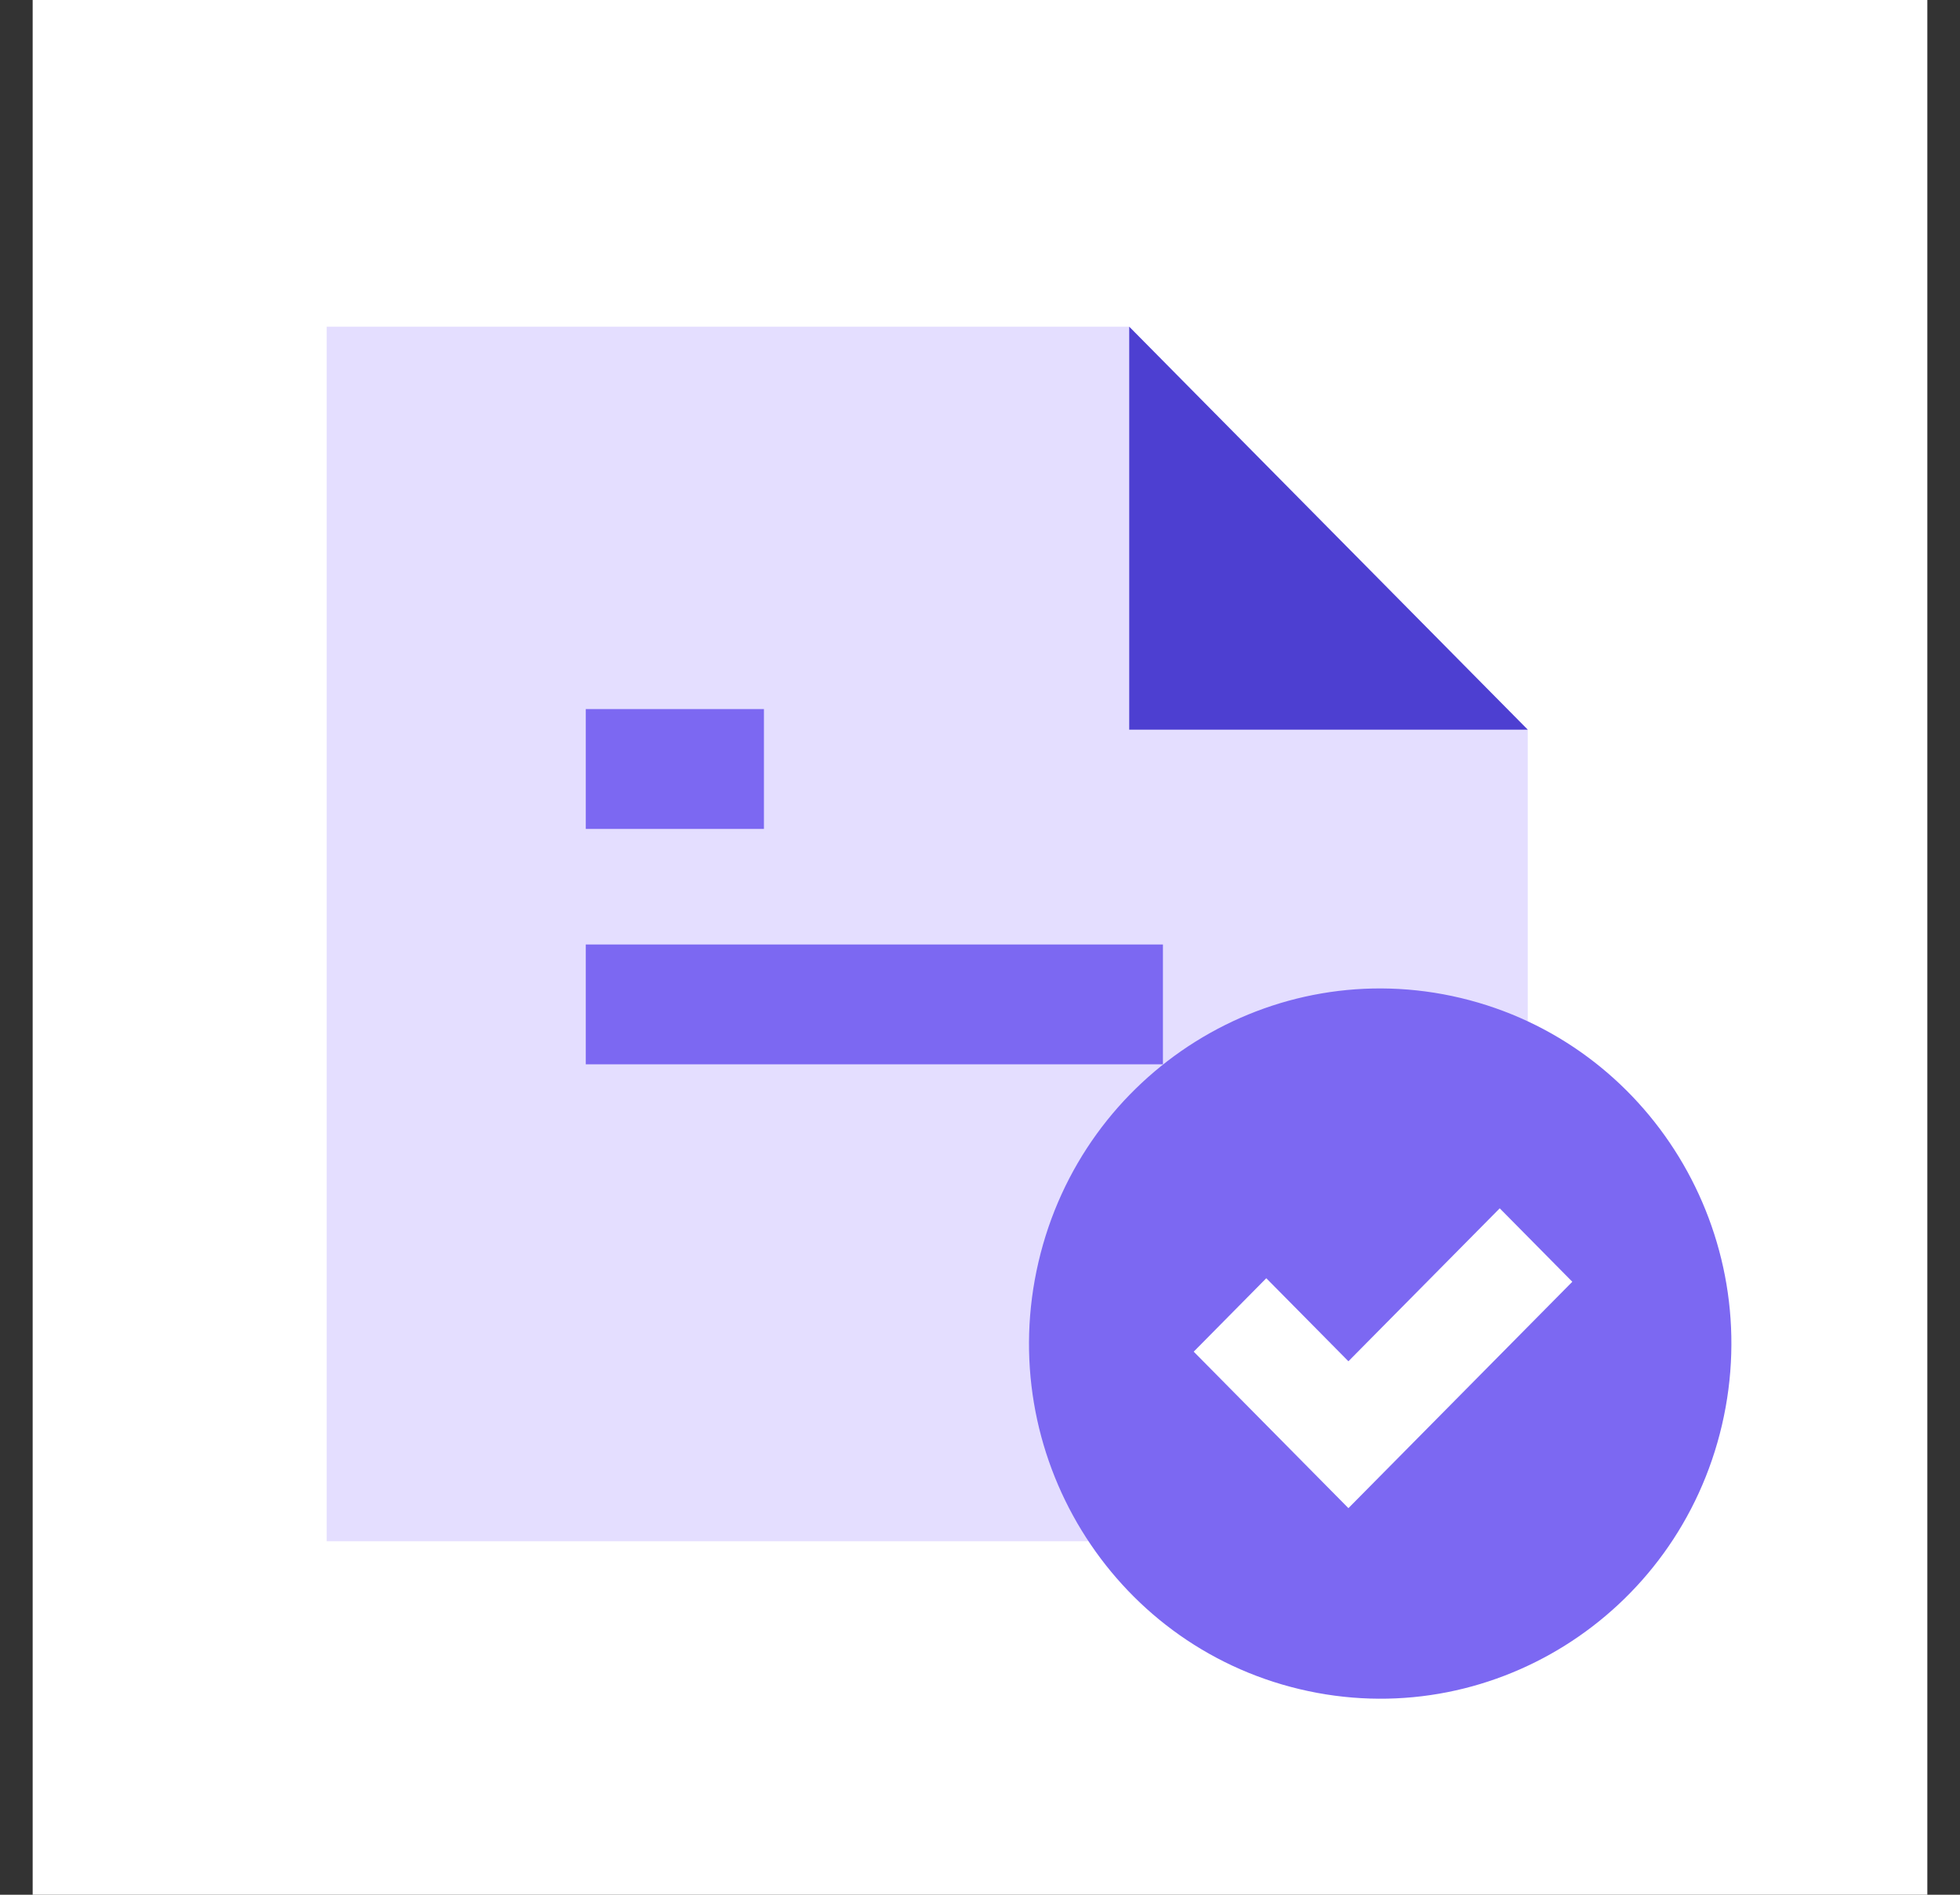
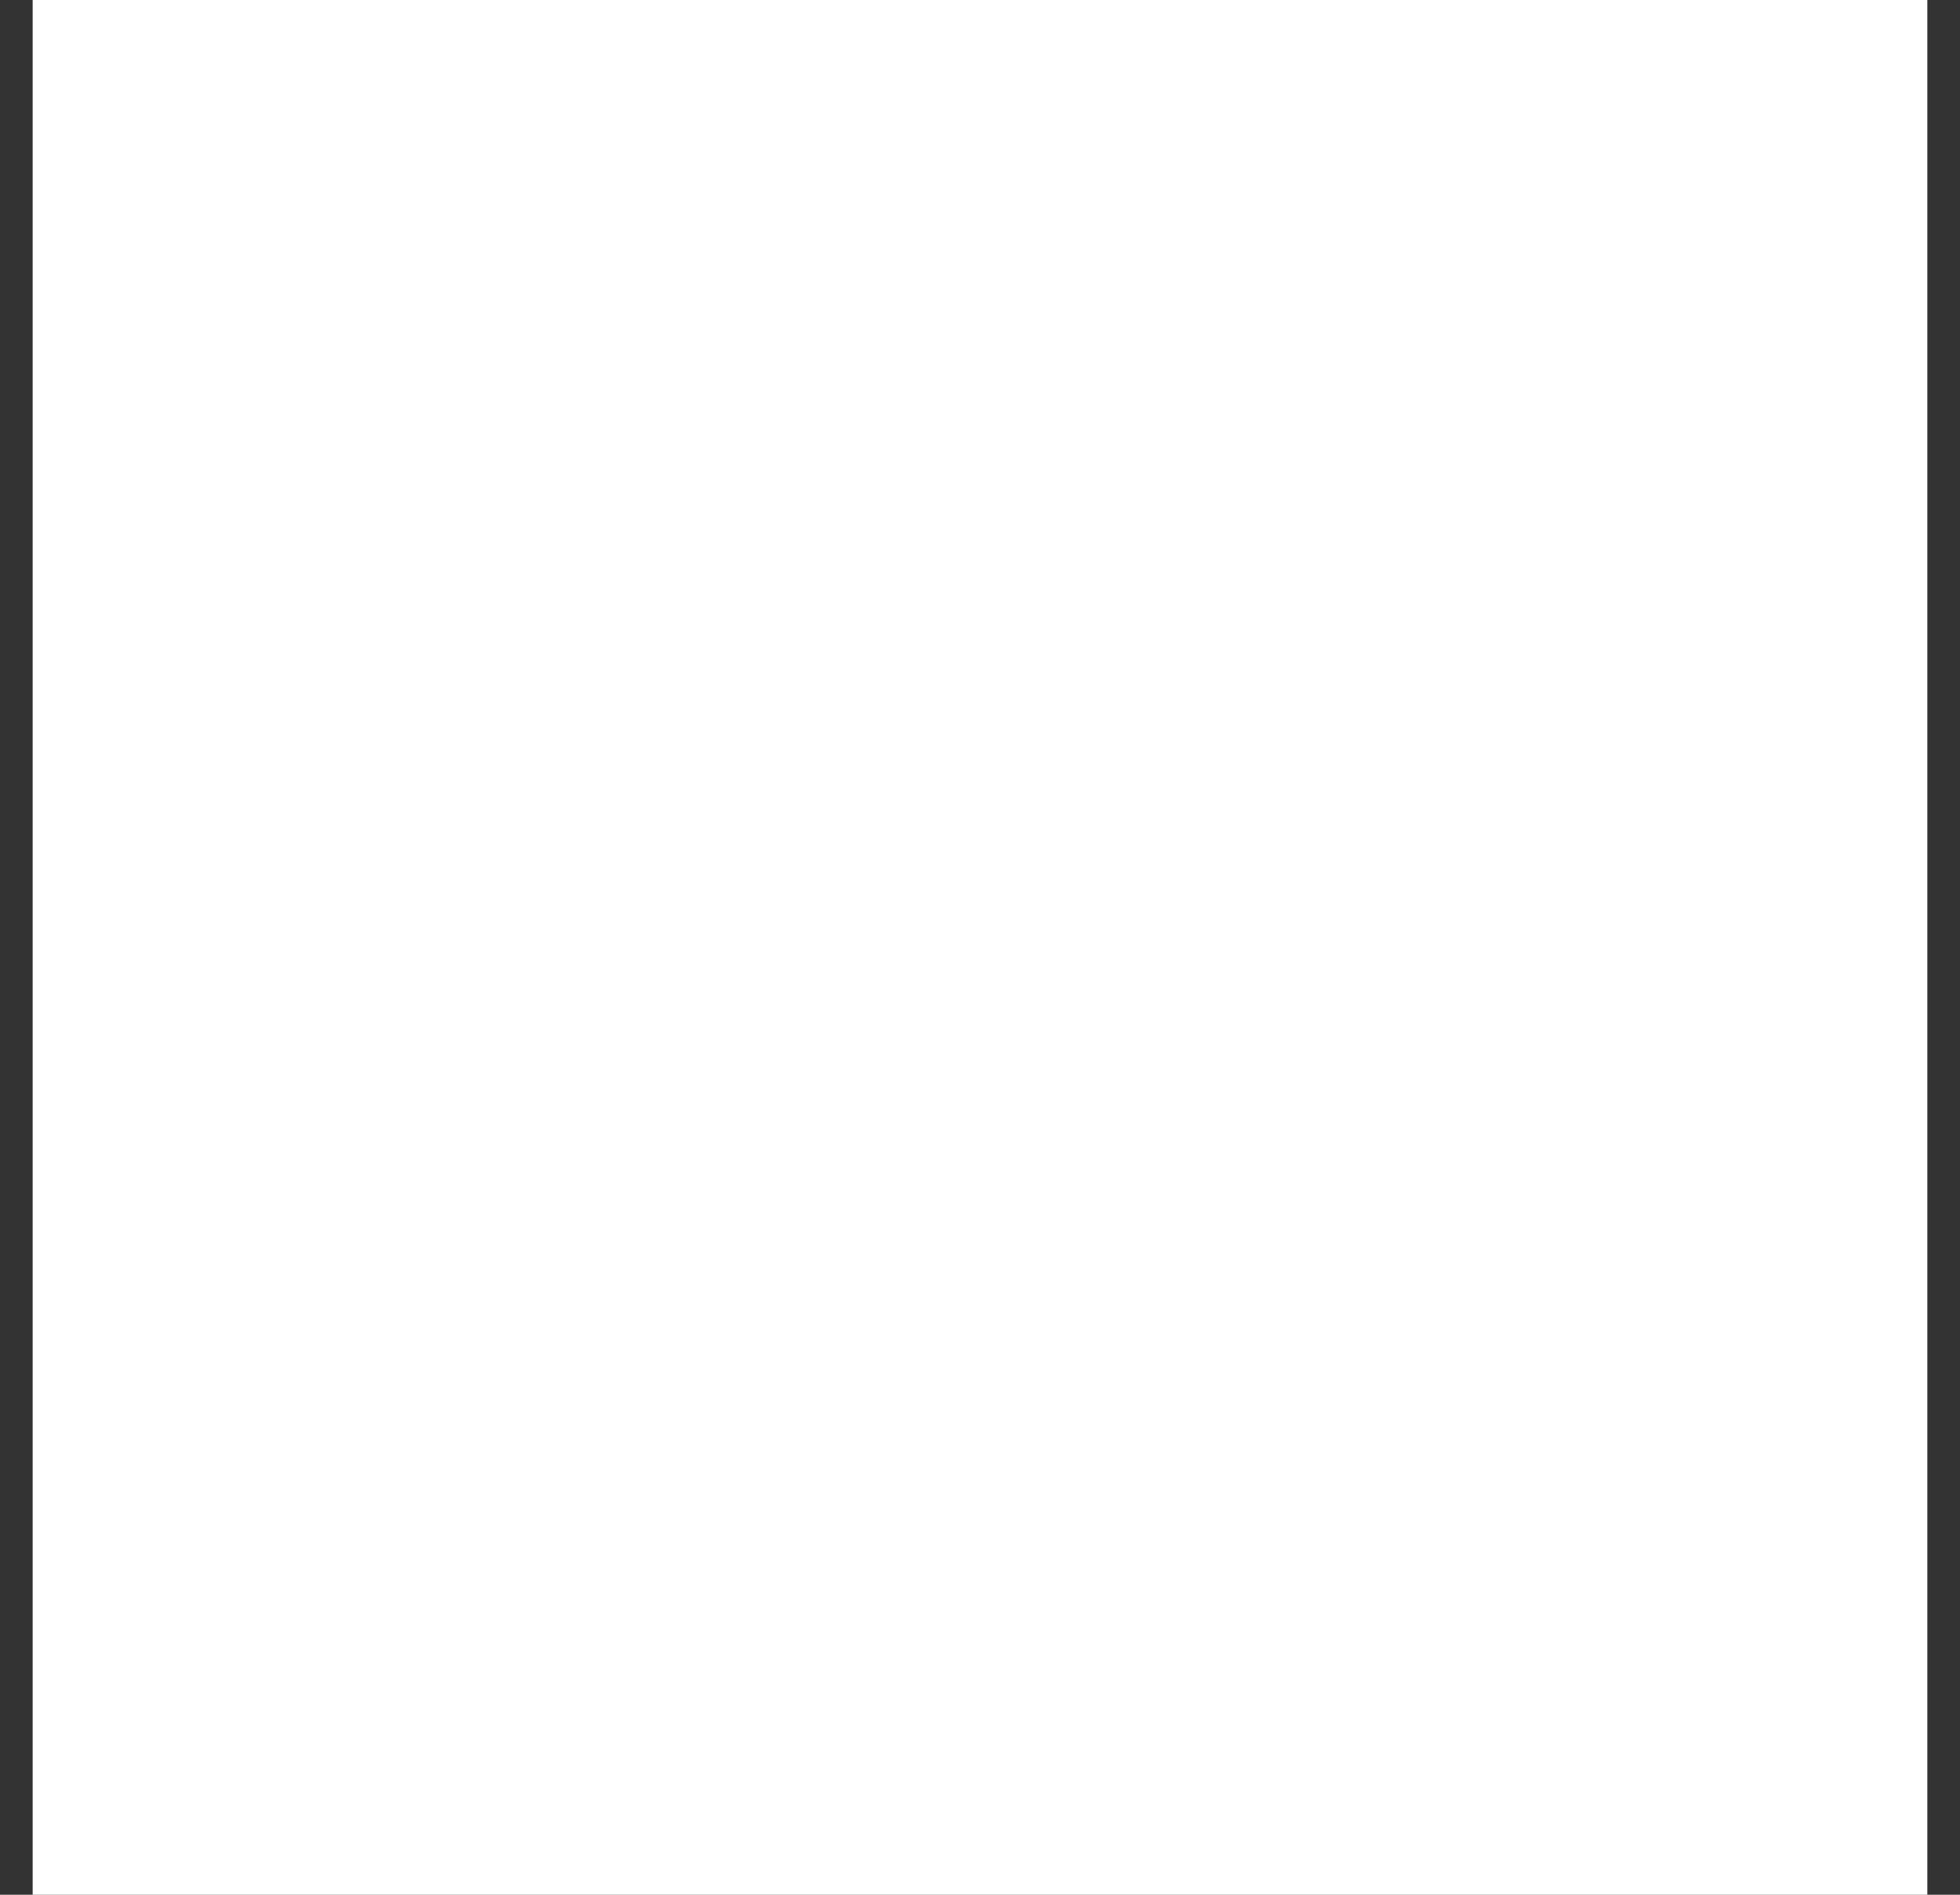
<svg xmlns="http://www.w3.org/2000/svg" width="30" height="29" viewBox="0 0 30 29" fill="none">
  <rect x="0" y="0" width="30" height="29" fill="#333333" stroke="none" />
  <rect width="29" height="29" transform="translate(0.5)" fill="white" />
  <g clip-path="url(#clip0_4206_65319)">
-     <path d="M17.284 5H5V23.589H23.384V11.168L17.284 5Z" fill="#E4DEFF" />
-     <path d="M17.284 11.168H23.384L17.284 5V11.168Z" fill="#4D3FD1" />
-     <path d="M11.693 10.853H8.966V12.687H11.693V10.853Z" fill="#7C68F2" />
    <path d="M17.8 14.456H8.966V16.29H17.8V14.456Z" fill="#7C68F2" />
-     <path d="M26.356 21.813C27.038 18.892 25.249 15.965 22.36 15.275C19.471 14.586 16.576 16.395 15.895 19.316C15.213 22.237 17.002 25.164 19.891 25.853C22.78 26.543 25.674 24.734 26.356 21.813Z" fill="#7C68F2" />
-     <path d="M20.639 23.083L18.271 20.688L19.382 19.564L20.639 20.835L22.955 18.494L24.066 19.618L20.639 23.083Z" fill="white" />
+     <path d="M26.356 21.813C27.038 18.892 25.249 15.965 22.36 15.275C15.213 22.237 17.002 25.164 19.891 25.853C22.78 26.543 25.674 24.734 26.356 21.813Z" fill="#7C68F2" />
  </g>
  <defs>
    <clipPath id="clip0_4206_65319">
-       <rect width="23" height="23" fill="white" transform="translate(3.5 3)" />
-     </clipPath>
+       </clipPath>
  </defs>
</svg>